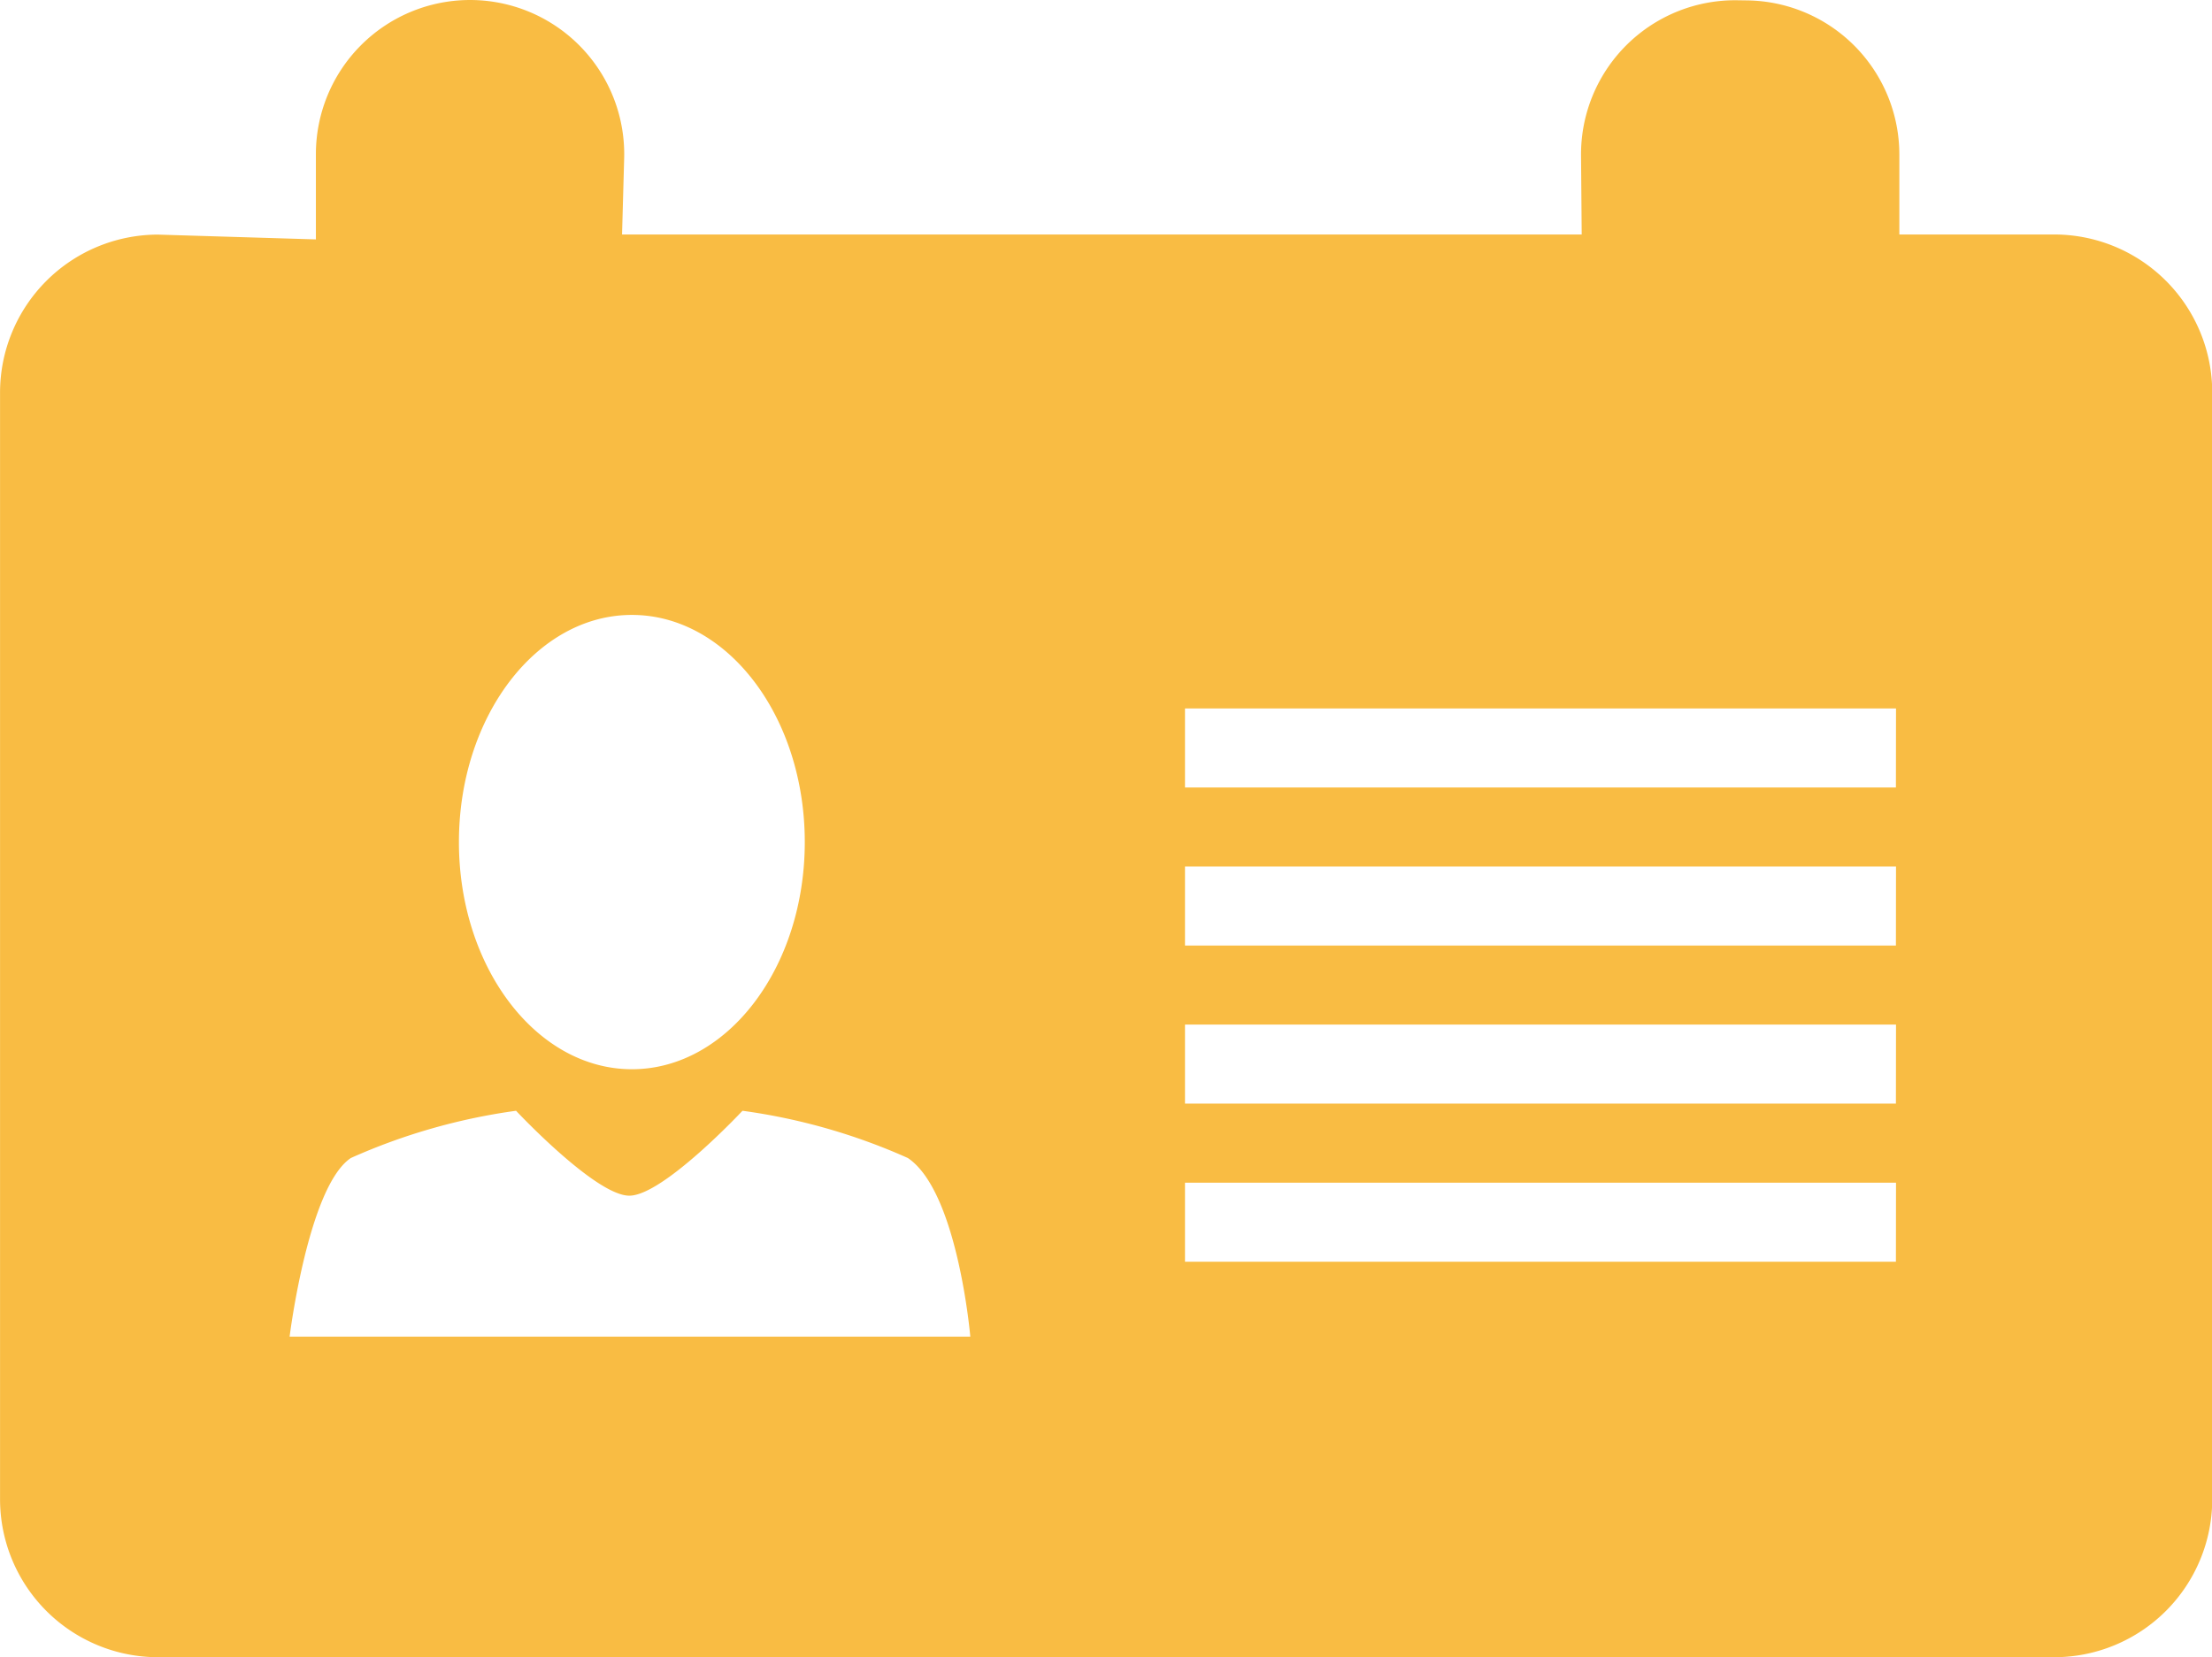
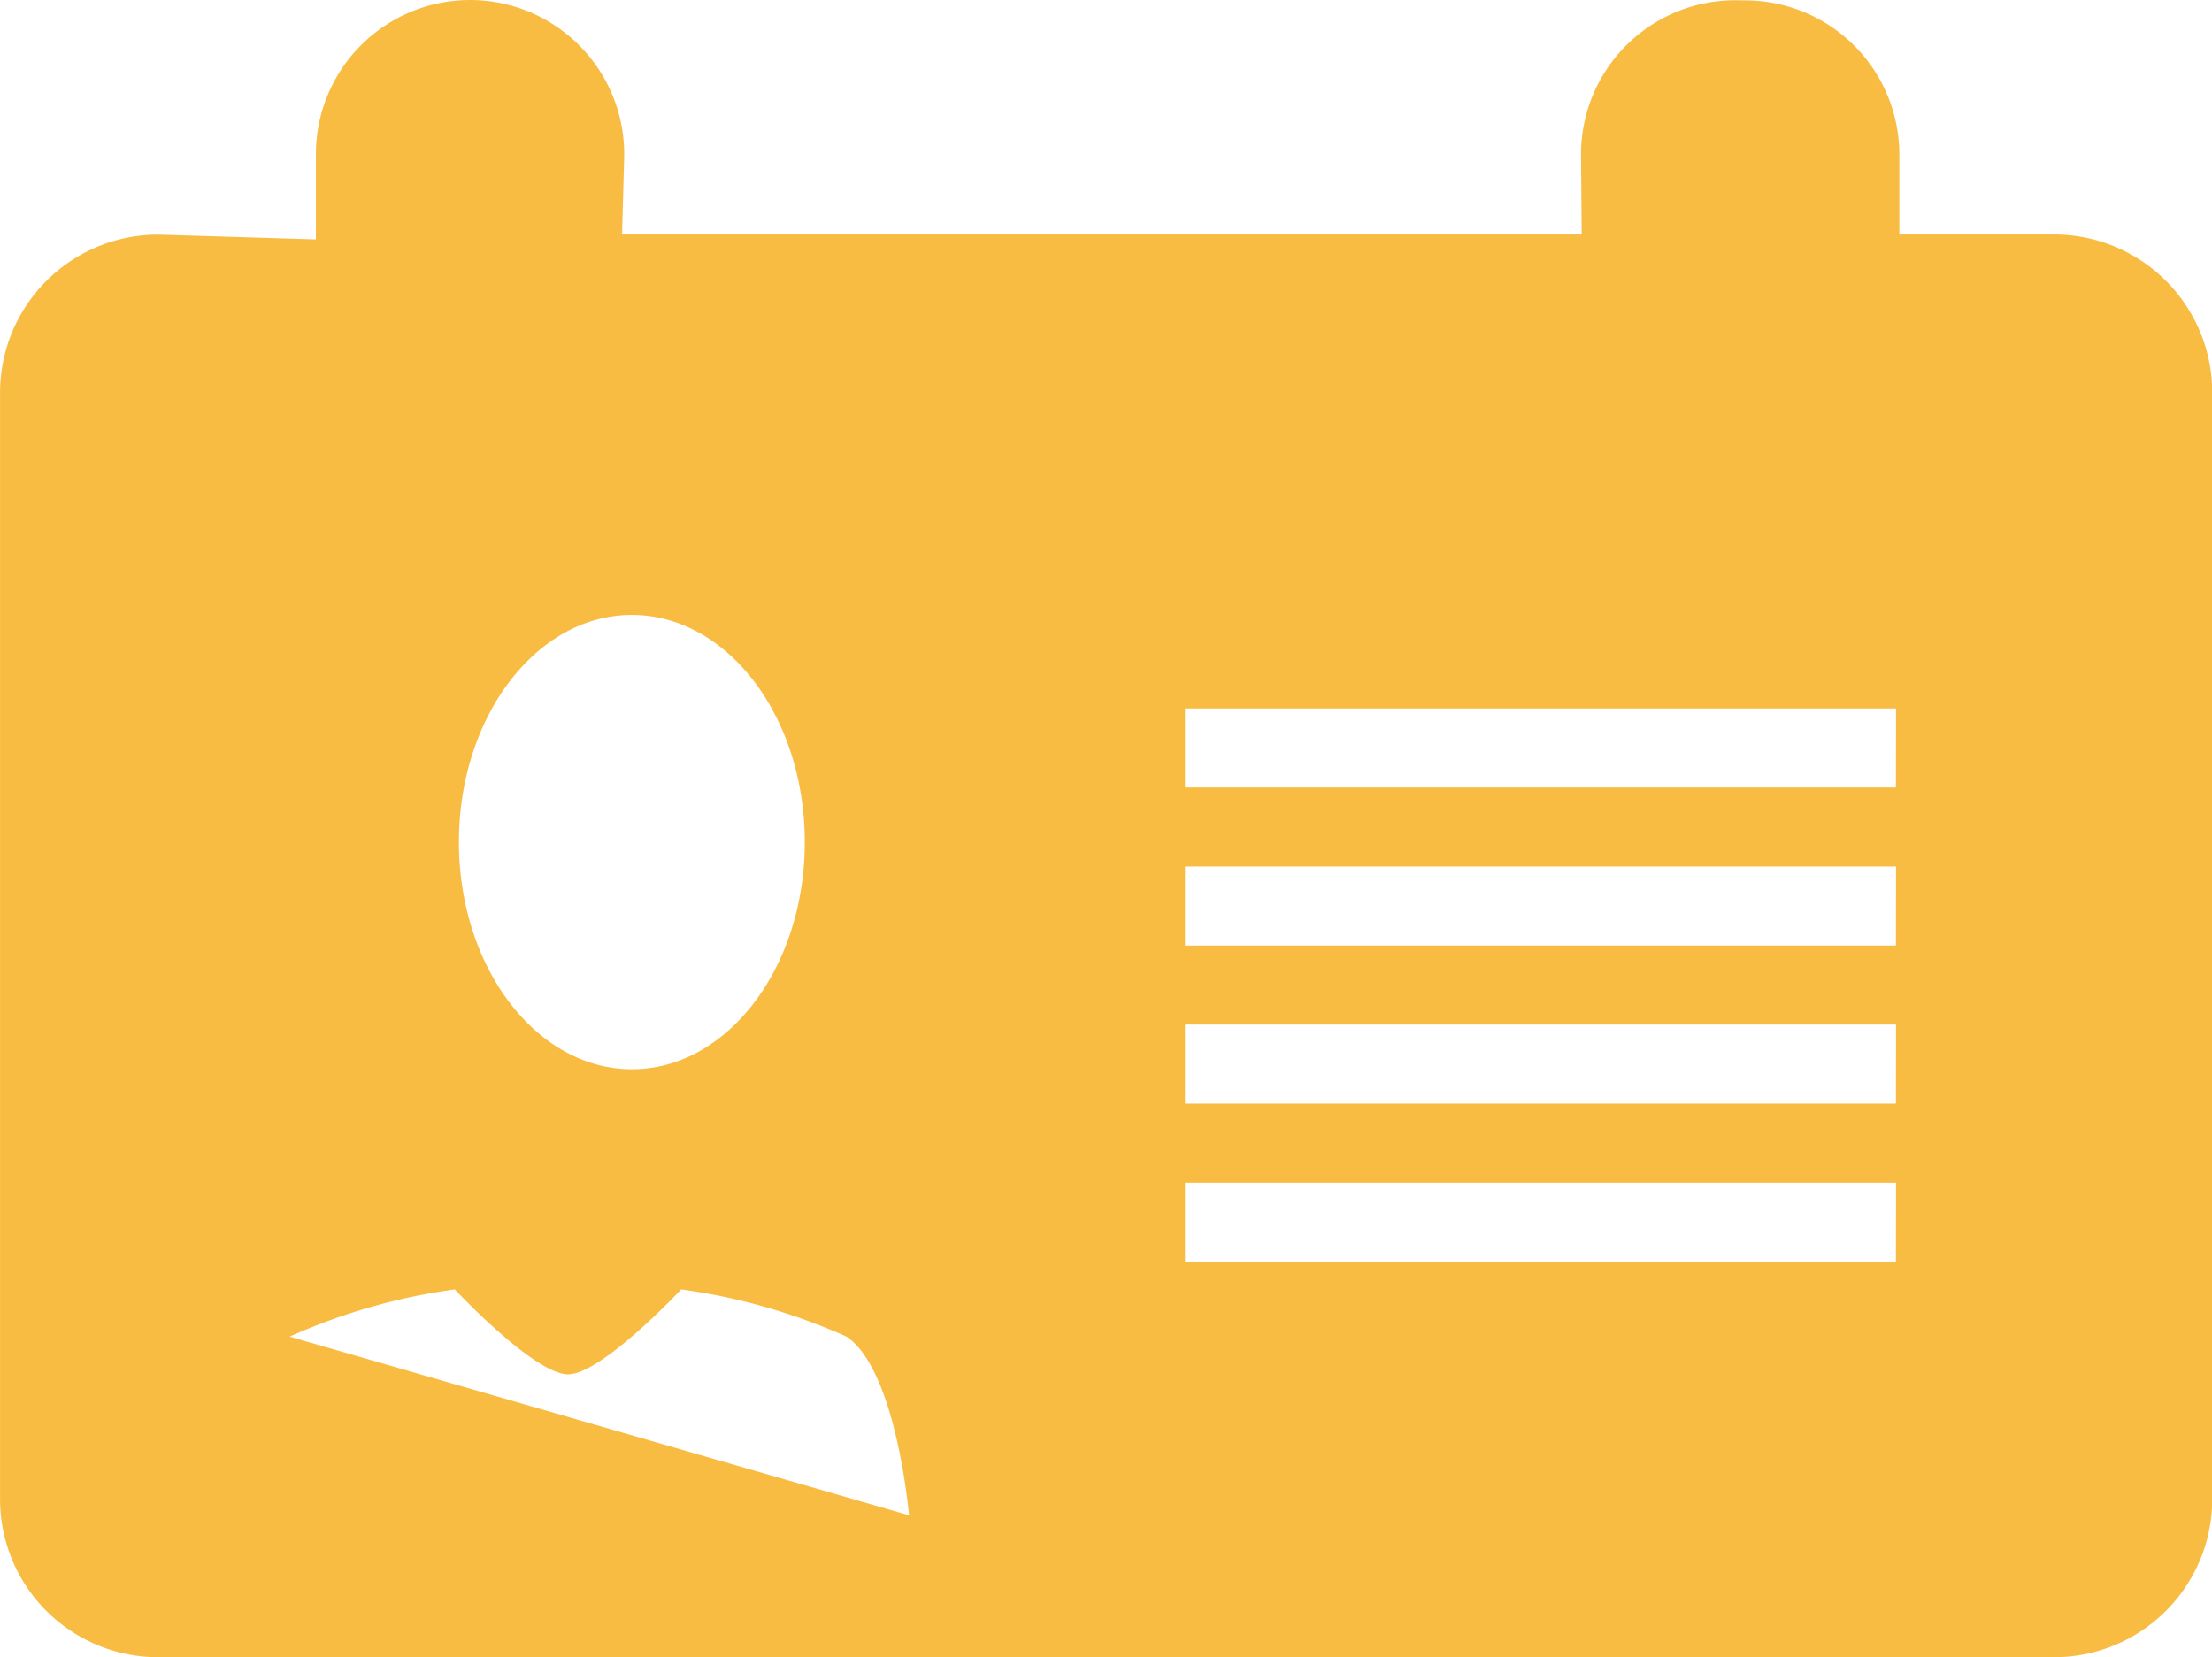
<svg xmlns="http://www.w3.org/2000/svg" width="92.341" height="69.182" viewBox="0 0 92.341 69.182">
-   <path id="Icon_metro-profile" data-name="Icon metro-profile" d="M869.877,762.059h-6.456v-3.338a6.436,6.436,0,0,0-6.337-6.435l-.416-.006a6.435,6.435,0,0,0-6.535,6.488l.028,3.291H810.1l.088-3.175a6.436,6.436,0,0,0-6.534-6.614h0a6.437,6.437,0,0,0-6.335,6.436v3.558l-6.593-.2a6.6,6.6,0,0,0-6.592,6.606v46.19a6.6,6.6,0,0,0,6.6,6.6h79.149a6.6,6.6,0,0,0,6.6-6.6V768.669a6.6,6.6,0,0,0-6.589-6.61Zm-59.365,15.884c3.986,0,7.216,4.246,7.216,9.484s-3.233,9.484-7.216,9.484-7.222-4.25-7.222-9.484,3.233-9.484,7.216-9.484Zm-14.29,30.131s.78-6.274,2.559-7.458a25.285,25.285,0,0,1,6.894-1.971s3.318,3.545,4.728,3.545,4.725-3.545,4.725-3.545a25.233,25.233,0,0,1,6.9,1.971c2.087,1.392,2.61,7.458,2.61,7.458Zm67.056-3.127H833.6v-3.3h29.682Zm0-6.6H833.6v-3.3h29.682Zm0-6.6H833.6v-3.3h29.682Zm0-6.6H833.6v-3.3h29.682Z" transform="translate(-784.132 -752.269)" fill="#f9bc43" />
+   <path id="Icon_metro-profile" data-name="Icon metro-profile" d="M869.877,762.059h-6.456v-3.338a6.436,6.436,0,0,0-6.337-6.435l-.416-.006a6.435,6.435,0,0,0-6.535,6.488l.028,3.291H810.1l.088-3.175a6.436,6.436,0,0,0-6.534-6.614h0a6.437,6.437,0,0,0-6.335,6.436v3.558l-6.593-.2a6.6,6.6,0,0,0-6.592,6.606v46.19a6.6,6.6,0,0,0,6.6,6.6h79.149a6.6,6.6,0,0,0,6.6-6.6V768.669a6.6,6.6,0,0,0-6.589-6.61Zm-59.365,15.884c3.986,0,7.216,4.246,7.216,9.484s-3.233,9.484-7.216,9.484-7.222-4.25-7.222-9.484,3.233-9.484,7.216-9.484Zm-14.29,30.131a25.285,25.285,0,0,1,6.894-1.971s3.318,3.545,4.728,3.545,4.725-3.545,4.725-3.545a25.233,25.233,0,0,1,6.9,1.971c2.087,1.392,2.61,7.458,2.61,7.458Zm67.056-3.127H833.6v-3.3h29.682Zm0-6.6H833.6v-3.3h29.682Zm0-6.6H833.6v-3.3h29.682Zm0-6.6H833.6v-3.3h29.682Z" transform="translate(-784.132 -752.269)" fill="#f9bc43" />
</svg>